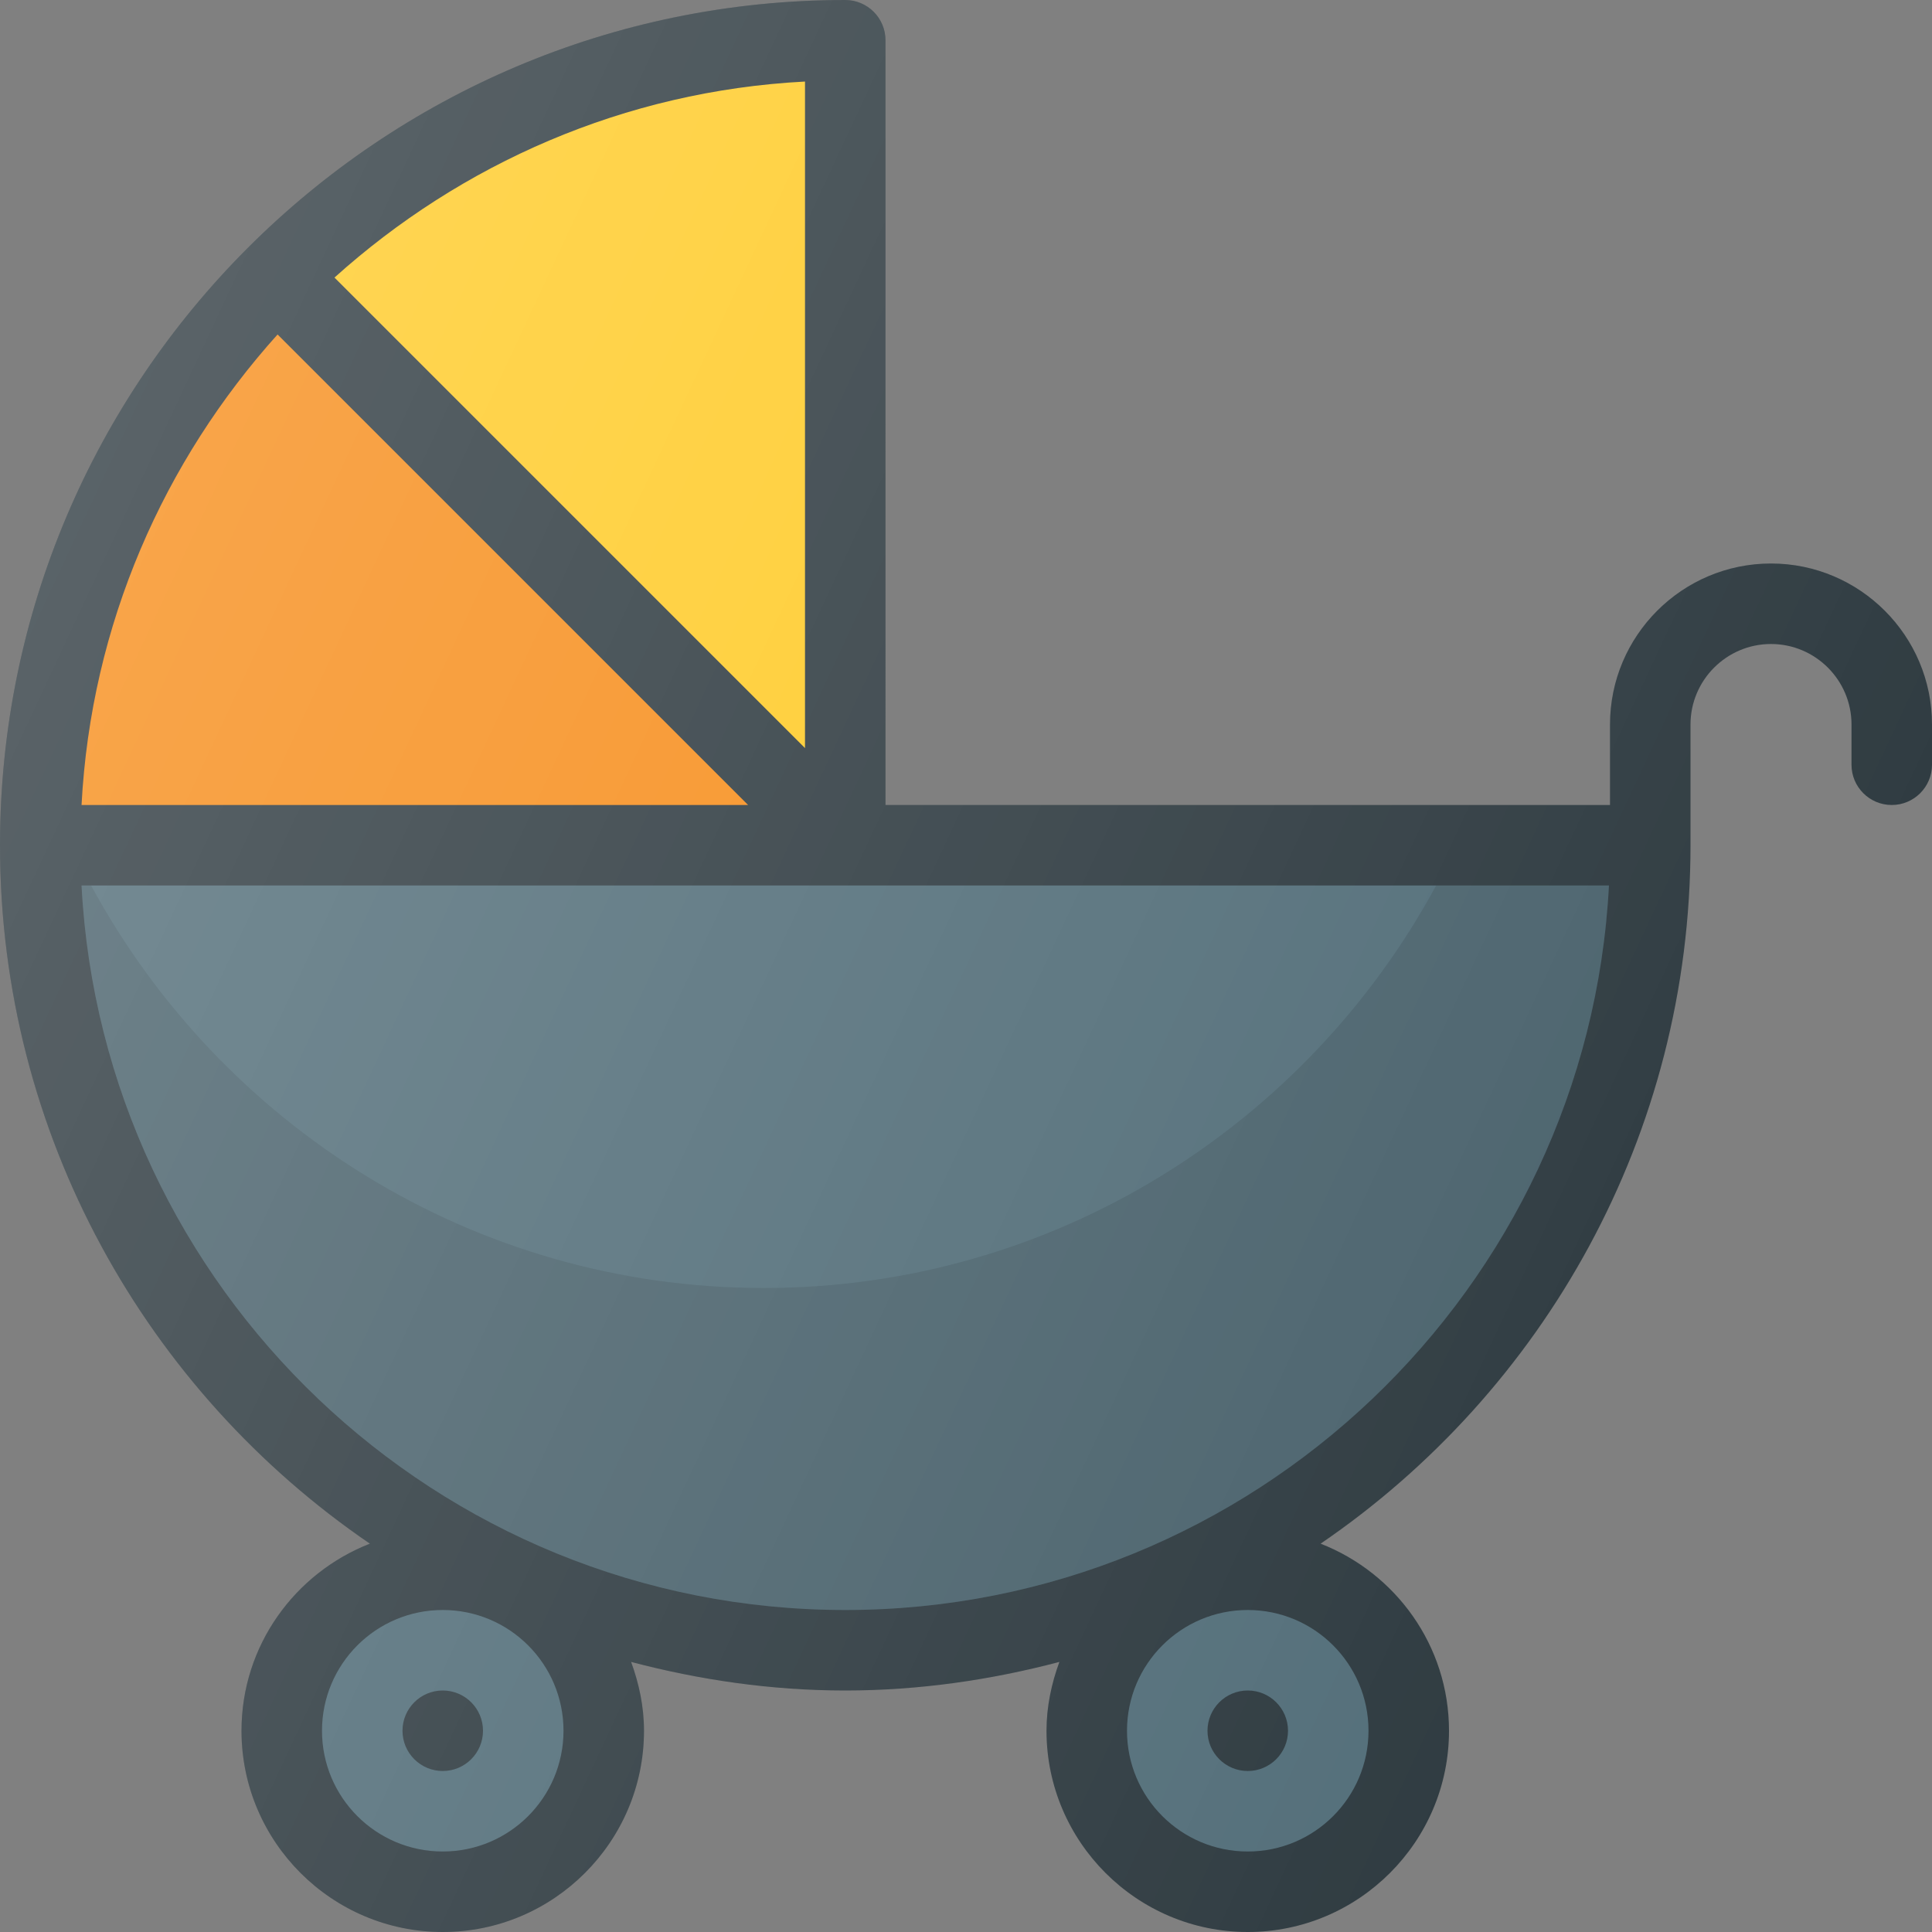
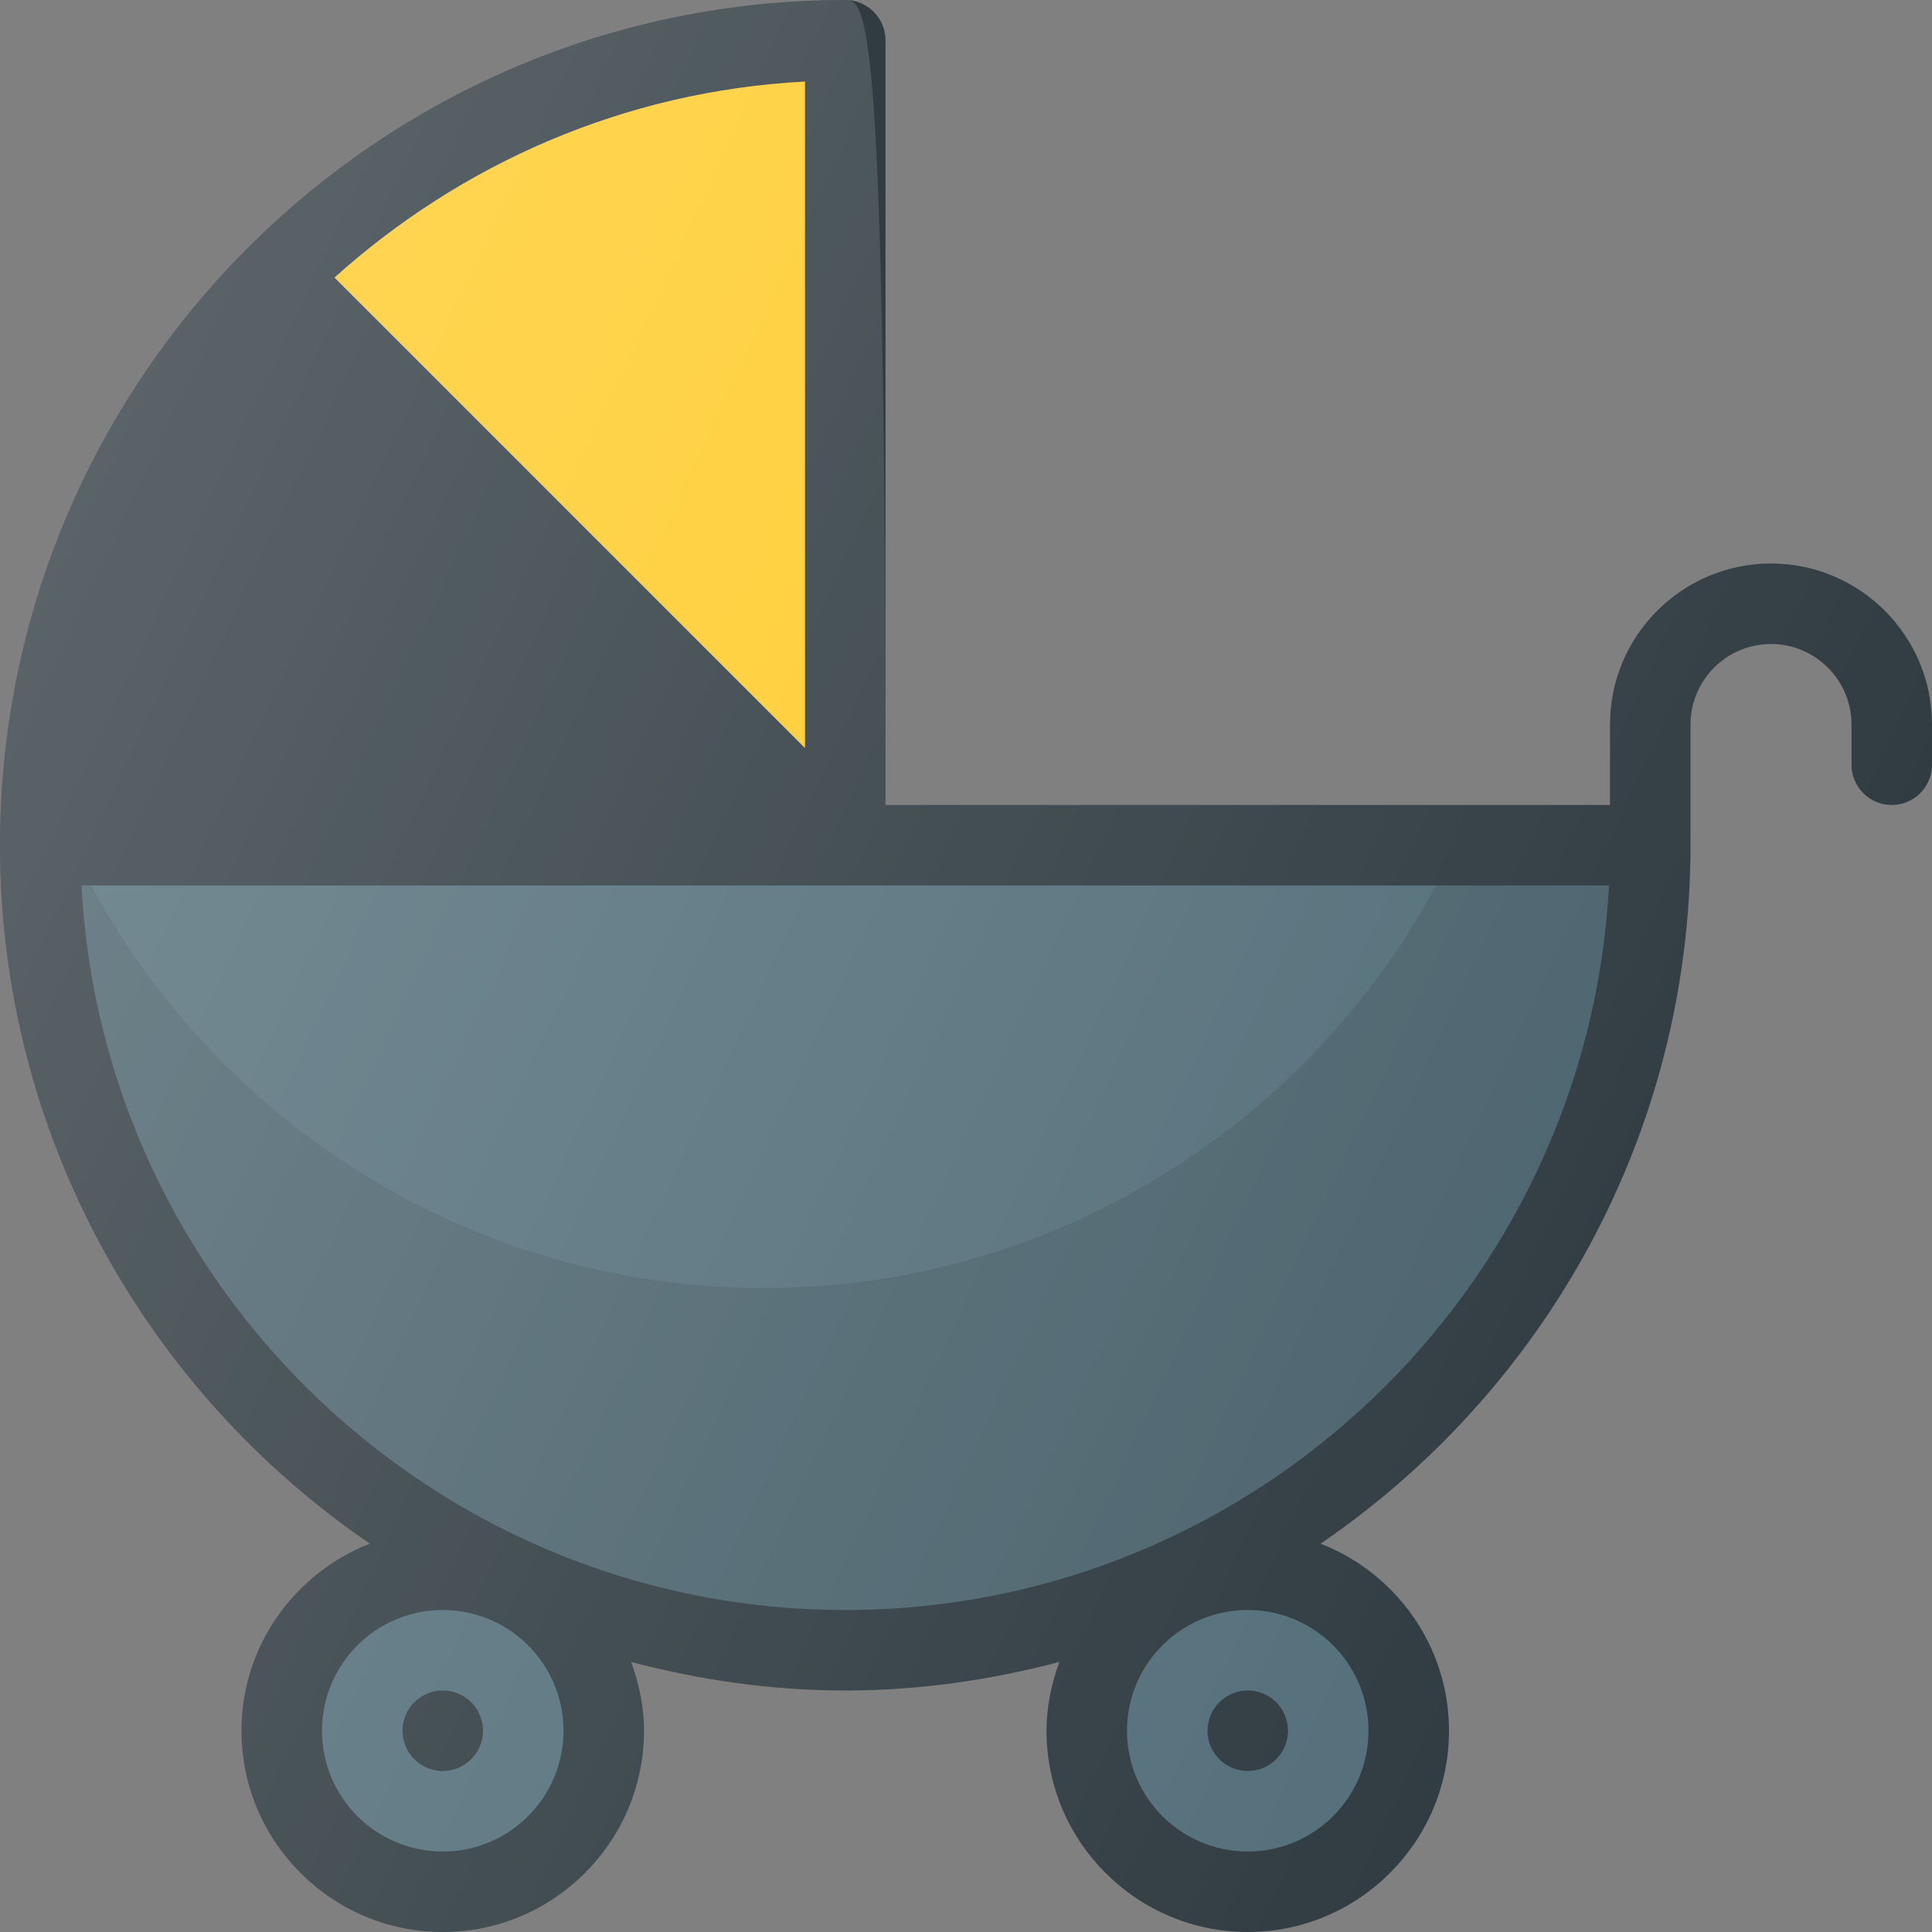
<svg xmlns="http://www.w3.org/2000/svg" version="1.1" id="Layer_1" x="0px" y="0px" viewBox="0 0 24 24" enable-background="new 0 0 24 24" xml:space="preserve">
  <rect x="0" y="0" width="24" height="24" fill="#808080" stroke="none" />
  <g>
    <path fill="#303C42" d="M22,7c-1.103,0-2,0.897-2,2v1h-9V0.5C11,0.224,10.776,0,10.5,0   C4.71,0,0,4.71,0,10.5c0,3.601,1.824,6.784,4.595,8.676C3.664,19.54,3,20.441,3,21.5   C3,22.878,4.122,24,5.5,24S8,22.878,8,21.5c0-0.301-0.062-0.587-0.16-0.855   C8.691,20.869,9.58,21,10.5,21s1.809-0.131,2.66-0.355C13.062,20.913,13,21.199,13,21.5   c0,1.378,1.122,2.5,2.5,2.5s2.5-1.122,2.5-2.5c0-1.059-0.664-1.96-1.595-2.324   C19.176,17.284,21,14.101,21,10.5V9c0-0.551,0.449-1,1-1s1,0.449,1,1v0.5   c0,0.276,0.224,0.5,0.5,0.5S24,9.776,24,9.5V9C24,7.897,23.103,7,22,7z" />
    <circle fill="#546F7A" cx="5.5" cy="21.5" r="1.5" />
    <circle fill="#303C42" cx="5.5" cy="21.5" r="0.5" />
    <circle fill="#546F7A" cx="15.5" cy="21.5" r="1.5" />
    <path fill="#FFCB29" d="M10,9.293L4.155,3.448C5.724,2.036,7.757,1.13,10,1.013V9.293z" />
-     <path fill="#F78F1E" d="M3.448,4.155L9.293,10H1.013C1.13,7.757,2.036,5.724,3.448,4.155z" />
    <path fill="#546F7A" d="M10.5,20c-5.07,0-9.226-3.993-9.487-9h18.974   C19.726,16.007,15.57,20,10.5,20z" />
    <path opacity="0.1" fill="#010101" d="M17.84,11c-1.607,2.972-4.745,5-8.354,5   s-6.746-2.028-8.354-5H1.013C1.274,16.007,5.43,20,10.5,20s9.226-3.993,9.487-9   H17.84z" />
    <circle fill="#303C42" cx="15.5" cy="21.5" r="0.5" />
    <linearGradient id="SVGID_1_" gradientUnits="userSpaceOnUse" x1="-0.076" y1="8.337" x2="20.188" y2="17.786">
      <stop offset="0" style="stop-color:#FFFFFF;stop-opacity:0.2" />
      <stop offset="1" style="stop-color:#FFFFFF;stop-opacity:0" />
    </linearGradient>
-     <path fill="url(#SVGID_1_)" d="M22,7c-1.103,0-2,0.897-2,2v1h-9V0.5C11,0.224,10.776,0,10.5,0   C4.71,0,0,4.71,0,10.5c0,3.601,1.824,6.784,4.595,8.676C3.664,19.54,3,20.441,3,21.5   C3,22.878,4.122,24,5.5,24S8,22.878,8,21.5c0-0.301-0.062-0.587-0.16-0.855   C8.691,20.869,9.58,21,10.5,21s1.809-0.131,2.66-0.355C13.062,20.913,13,21.199,13,21.5   c0,1.378,1.122,2.5,2.5,2.5s2.5-1.122,2.5-2.5c0-1.059-0.664-1.96-1.595-2.324   C19.176,17.284,21,14.101,21,10.5V9c0-0.551,0.449-1,1-1s1,0.449,1,1v0.5   c0,0.276,0.224,0.5,0.5,0.5S24,9.776,24,9.5V9C24,7.897,23.103,7,22,7z" />
+     <path fill="url(#SVGID_1_)" d="M22,7c-1.103,0-2,0.897-2,2v1h-9C11,0.224,10.776,0,10.5,0   C4.71,0,0,4.71,0,10.5c0,3.601,1.824,6.784,4.595,8.676C3.664,19.54,3,20.441,3,21.5   C3,22.878,4.122,24,5.5,24S8,22.878,8,21.5c0-0.301-0.062-0.587-0.16-0.855   C8.691,20.869,9.58,21,10.5,21s1.809-0.131,2.66-0.355C13.062,20.913,13,21.199,13,21.5   c0,1.378,1.122,2.5,2.5,2.5s2.5-1.122,2.5-2.5c0-1.059-0.664-1.96-1.595-2.324   C19.176,17.284,21,14.101,21,10.5V9c0-0.551,0.449-1,1-1s1,0.449,1,1v0.5   c0,0.276,0.224,0.5,0.5,0.5S24,9.776,24,9.5V9C24,7.897,23.103,7,22,7z" />
  </g>
  <g>
</g>
  <g>
</g>
  <g>
</g>
  <g>
</g>
  <g>
</g>
  <g>
</g>
  <g>
</g>
  <g>
</g>
  <g>
</g>
  <g>
</g>
  <g>
</g>
  <g>
</g>
  <g>
</g>
  <g>
</g>
  <g>
</g>
</svg>